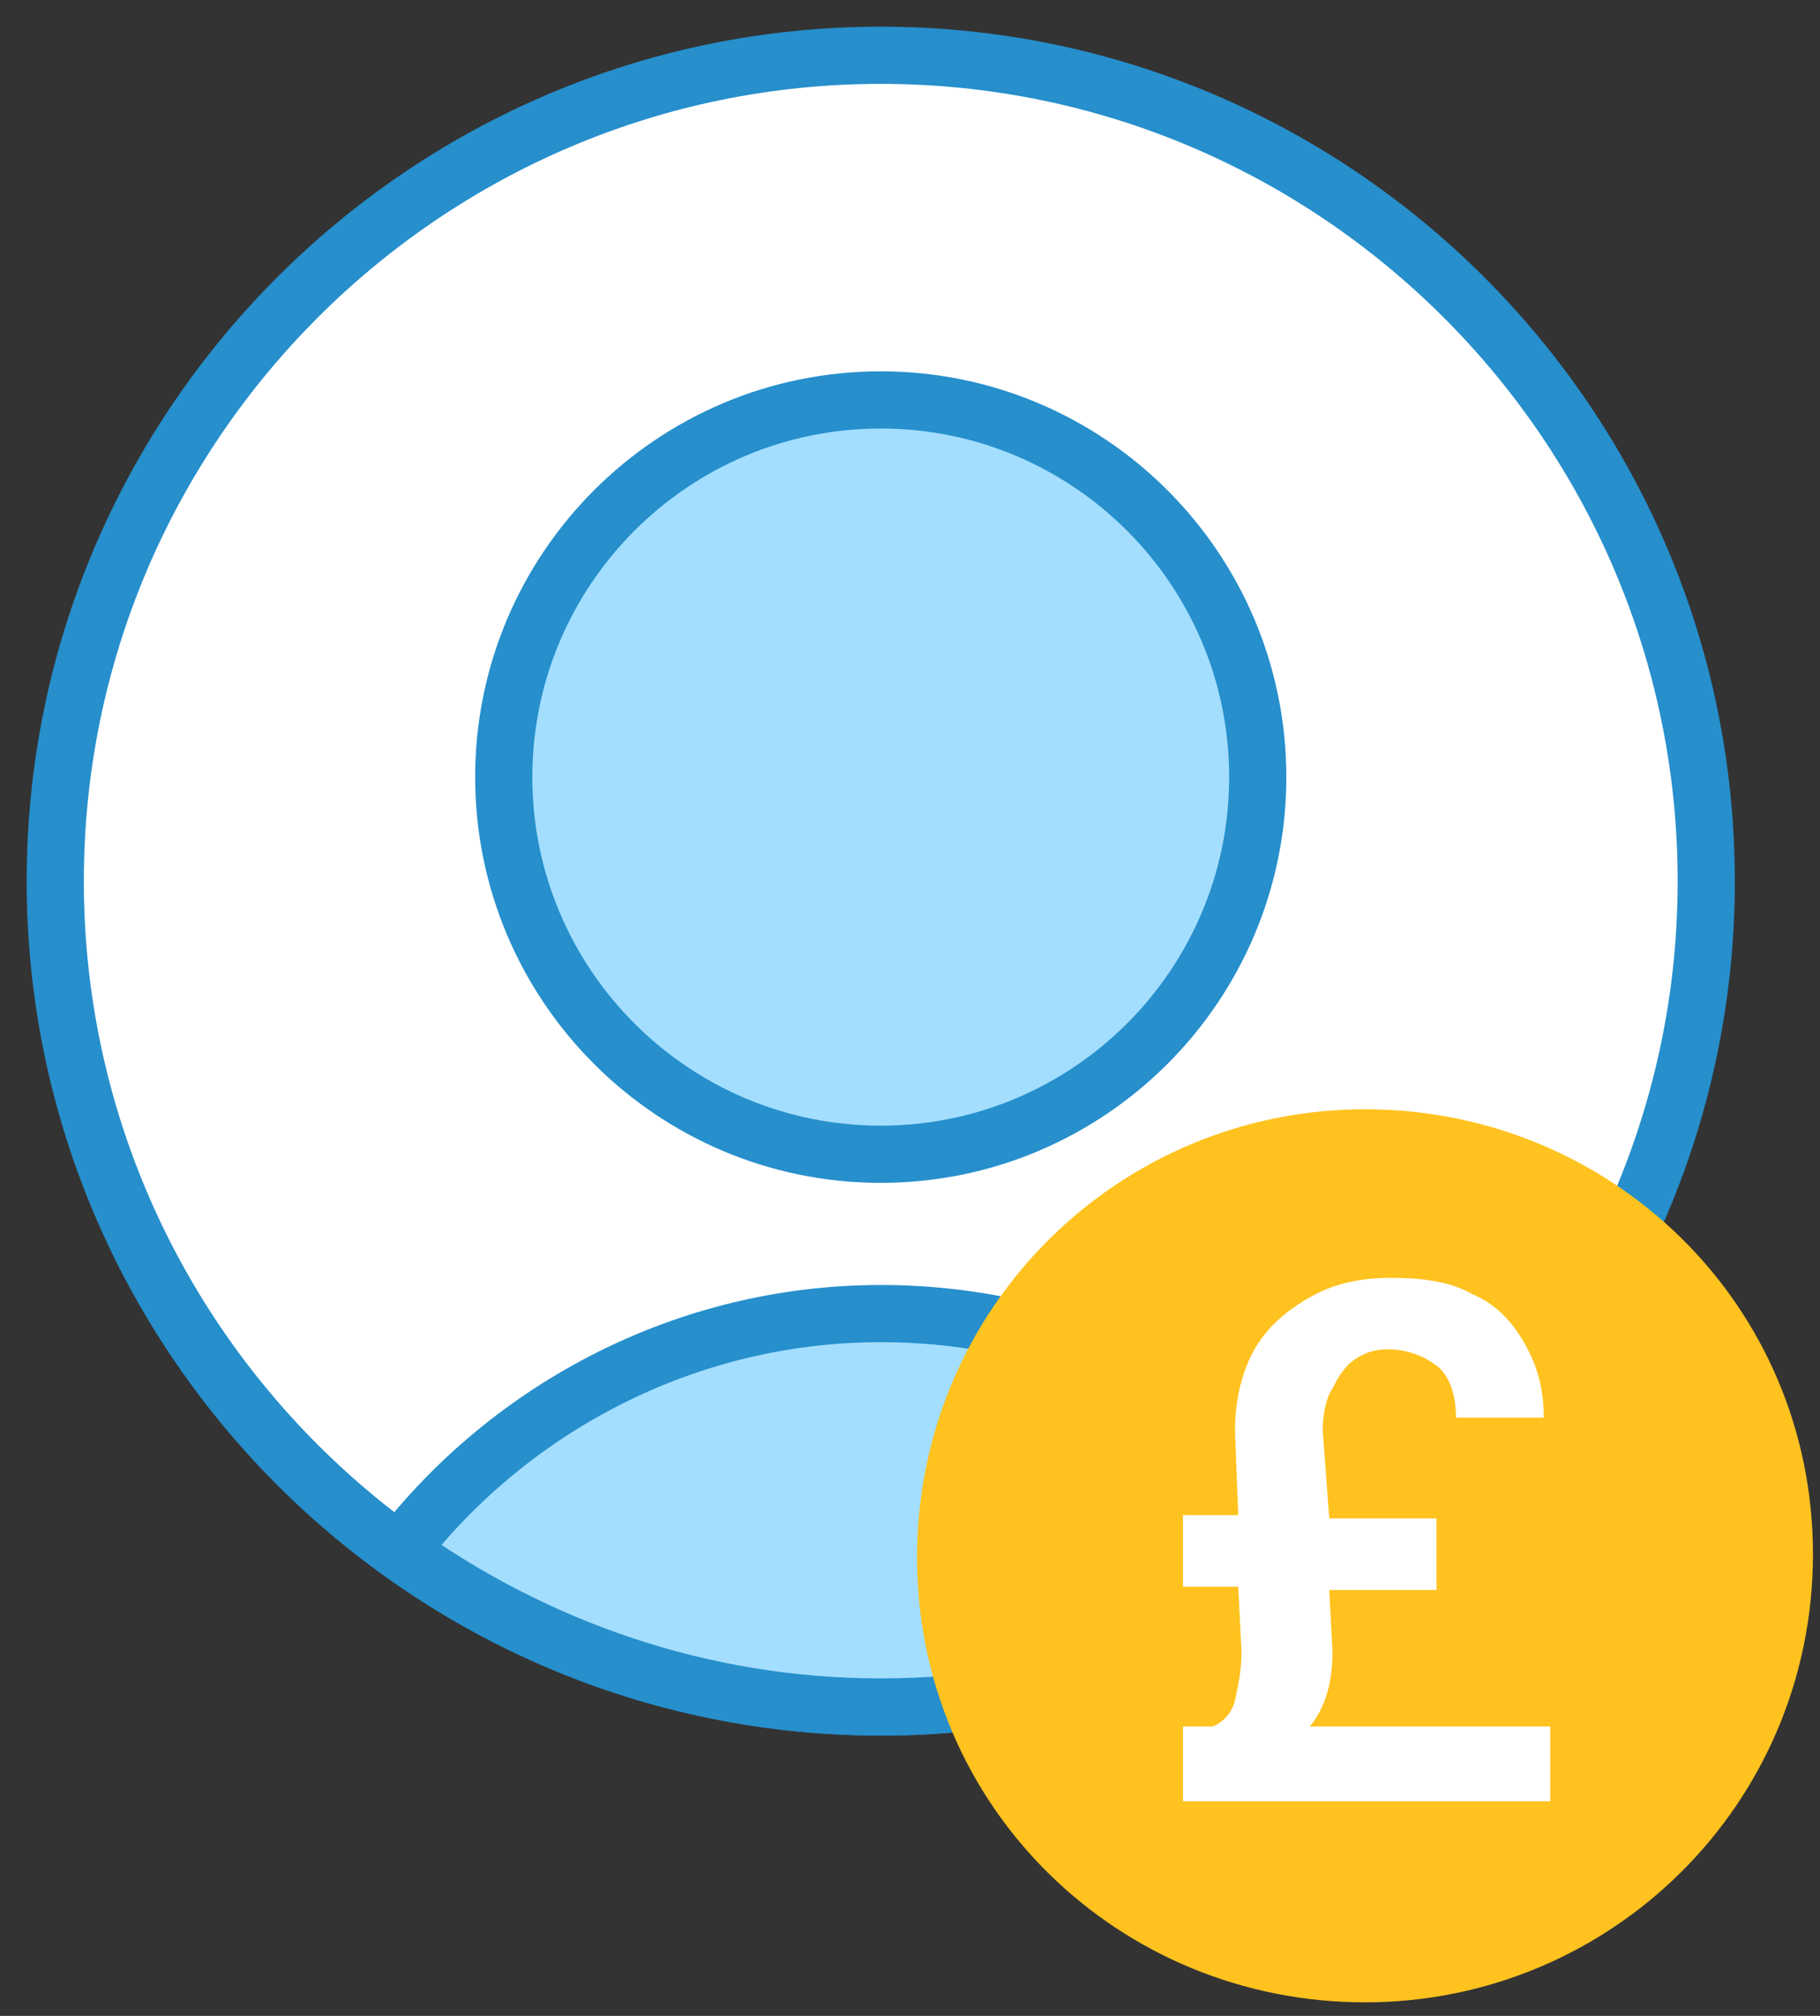
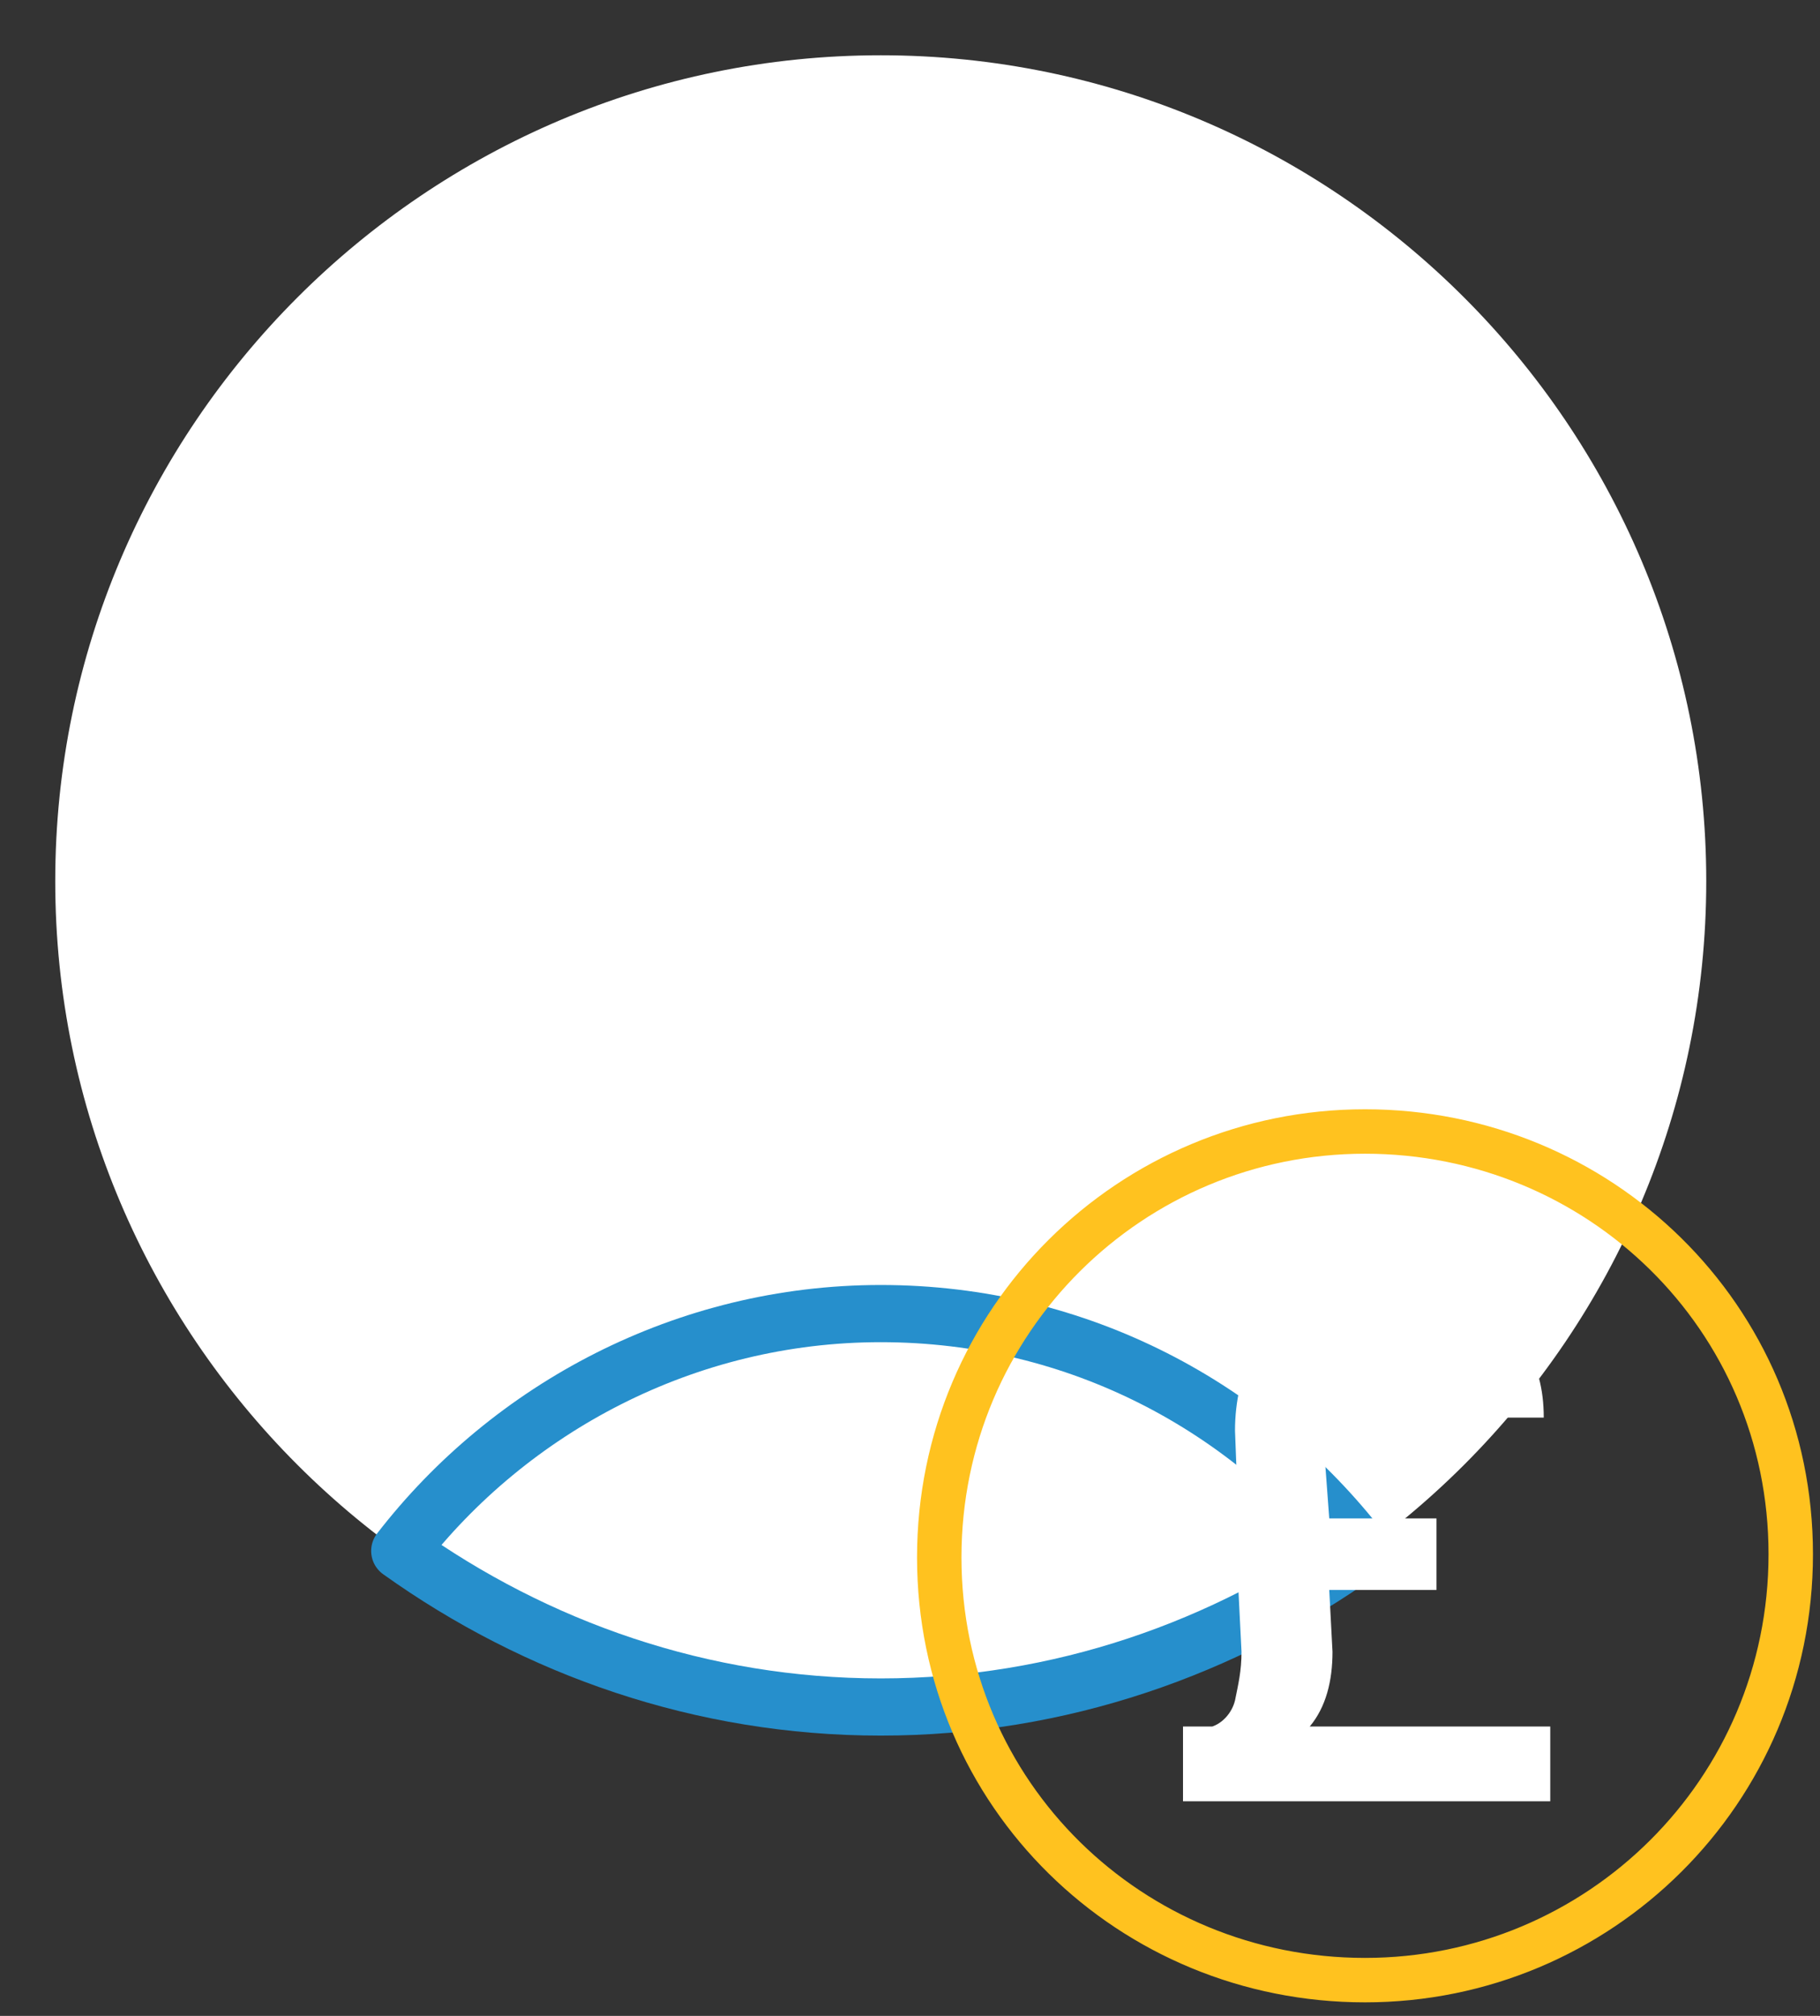
<svg xmlns="http://www.w3.org/2000/svg" version="1.1" id="Layer_1" x="0px" y="0px" viewBox="0 0 56 62" enable-background="new 0 0 56 62" xml:space="preserve" width="56" height="62">
  <rect x="0" y="0" width="56" height="62" fill="#333333" stroke="none" />
  <desc>Created with Sketch.</desc>
  <g id="Page-1">
    <g id="Setup" transform="translate(-726, -1084)">
      <g id="billing" transform="translate(727, 1085)">
        <path id="Fill-1" fill-rule="evenodd" clip-rule="evenodd" fill="#FFFFFF" d="M51.5,26.1c0,14-11.4,25.4-25.4,25.4     c-14,0-25.4-11.4-25.4-25.4S12.1,0.7,26.1,0.7C40.1,0.7,51.5,12.1,51.5,26.1" />
-         <path id="Stroke-3" fill="none" stroke="#268FCC" stroke-width="1.759" stroke-linecap="round" stroke-linejoin="round" d="     M51.5,26.1c0,14-11.4,25.4-25.4,25.4c-14,0-25.4-11.4-25.4-25.4S12.1,0.7,26.1,0.7C40.1,0.7,51.5,12.1,51.5,26.1z" />
-         <path id="Fill-5" fill-rule="evenodd" clip-rule="evenodd" fill="#A3DEFF" d="M37.7,22.9c0-6.4-5.2-11.6-11.6-11.6     s-11.6,5.2-11.6,11.6c0,6.4,5.2,11.6,11.6,11.6S37.7,29.3,37.7,22.9z" />
-         <path id="Stroke-7" fill="none" stroke="#268FCC" stroke-width="1.759" stroke-linecap="round" stroke-linejoin="round" d="     M26.1,34.5c6.4,0,11.6-5.2,11.6-11.6c0-6.4-5.2-11.6-11.6-11.6s-11.6,5.2-11.6,11.6C14.5,29.3,19.7,34.5,26.1,34.5z" />
-         <path id="Fill-9" fill-rule="evenodd" clip-rule="evenodd" fill="#A3DEFF" d="M40.9,46.7c-3.4-4.4-8.7-7.3-14.8-7.3     c-6,0-11.4,2.9-14.8,7.3c4.2,3,9.3,4.8,14.8,4.8C31.6,51.5,36.7,49.7,40.9,46.7" />
        <path id="Stroke-11" fill="none" stroke="#268FCC" stroke-width="1.759" stroke-linecap="round" stroke-linejoin="round" d="     M40.9,46.7c-3.4-4.4-8.7-7.3-14.8-7.3c-6,0-11.4,2.9-14.8,7.3c4.2,3,9.3,4.8,14.8,4.8C31.6,51.5,36.7,49.7,40.9,46.7z" />
-         <path id="Fill-13" fill-rule="evenodd" clip-rule="evenodd" fill="#FFC21F" d="M41,59.9c7.2,0,13.1-5.8,13.1-13.1     S48.2,33.8,41,33.8c-7.2,0-13.1,5.8-13.1,13.1S33.8,59.9,41,59.9" />
        <path id="Stroke-15" fill="none" stroke="#FFC21F" stroke-width="1.367" stroke-linecap="round" stroke-linejoin="round" d="     M41,59.9c7.2,0,13.1-5.8,13.1-13.1S48.2,33.8,41,33.8c-7.2,0-13.1,5.8-13.1,13.1S33.8,59.9,41,59.9z" />
        <path id="Fill-17" fill-rule="evenodd" clip-rule="evenodd" fill="#FFFFFF" d="M39.3,52.1c0.5-0.6,0.7-1.4,0.7-2.3l-0.1-1.9h3.3     v-2.2h-3.3L39.7,43c0-0.5,0.1-1,0.3-1.3c0.2-0.4,0.4-0.7,0.7-0.9c0.3-0.2,0.6-0.3,1-0.3c0.6,0,1.1,0.2,1.5,0.5     c0.4,0.3,0.6,0.9,0.6,1.6h2.7c0-0.9-0.2-1.6-0.6-2.3c-0.4-0.7-0.9-1.2-1.6-1.5c-0.7-0.4-1.6-0.5-2.5-0.5c-1,0-1.8,0.2-2.5,0.6     c-0.7,0.4-1.3,0.9-1.7,1.6c-0.4,0.7-0.6,1.6-0.6,2.5l0.1,2.6h-1.7v2.2h1.7l0.1,2c0,0.6-0.1,1-0.2,1.5c-0.1,0.4-0.4,0.7-0.7,0.8     h-0.9v2.3h11.3l0-2.3H39.3z" />
      </g>
    </g>
  </g>
</svg>